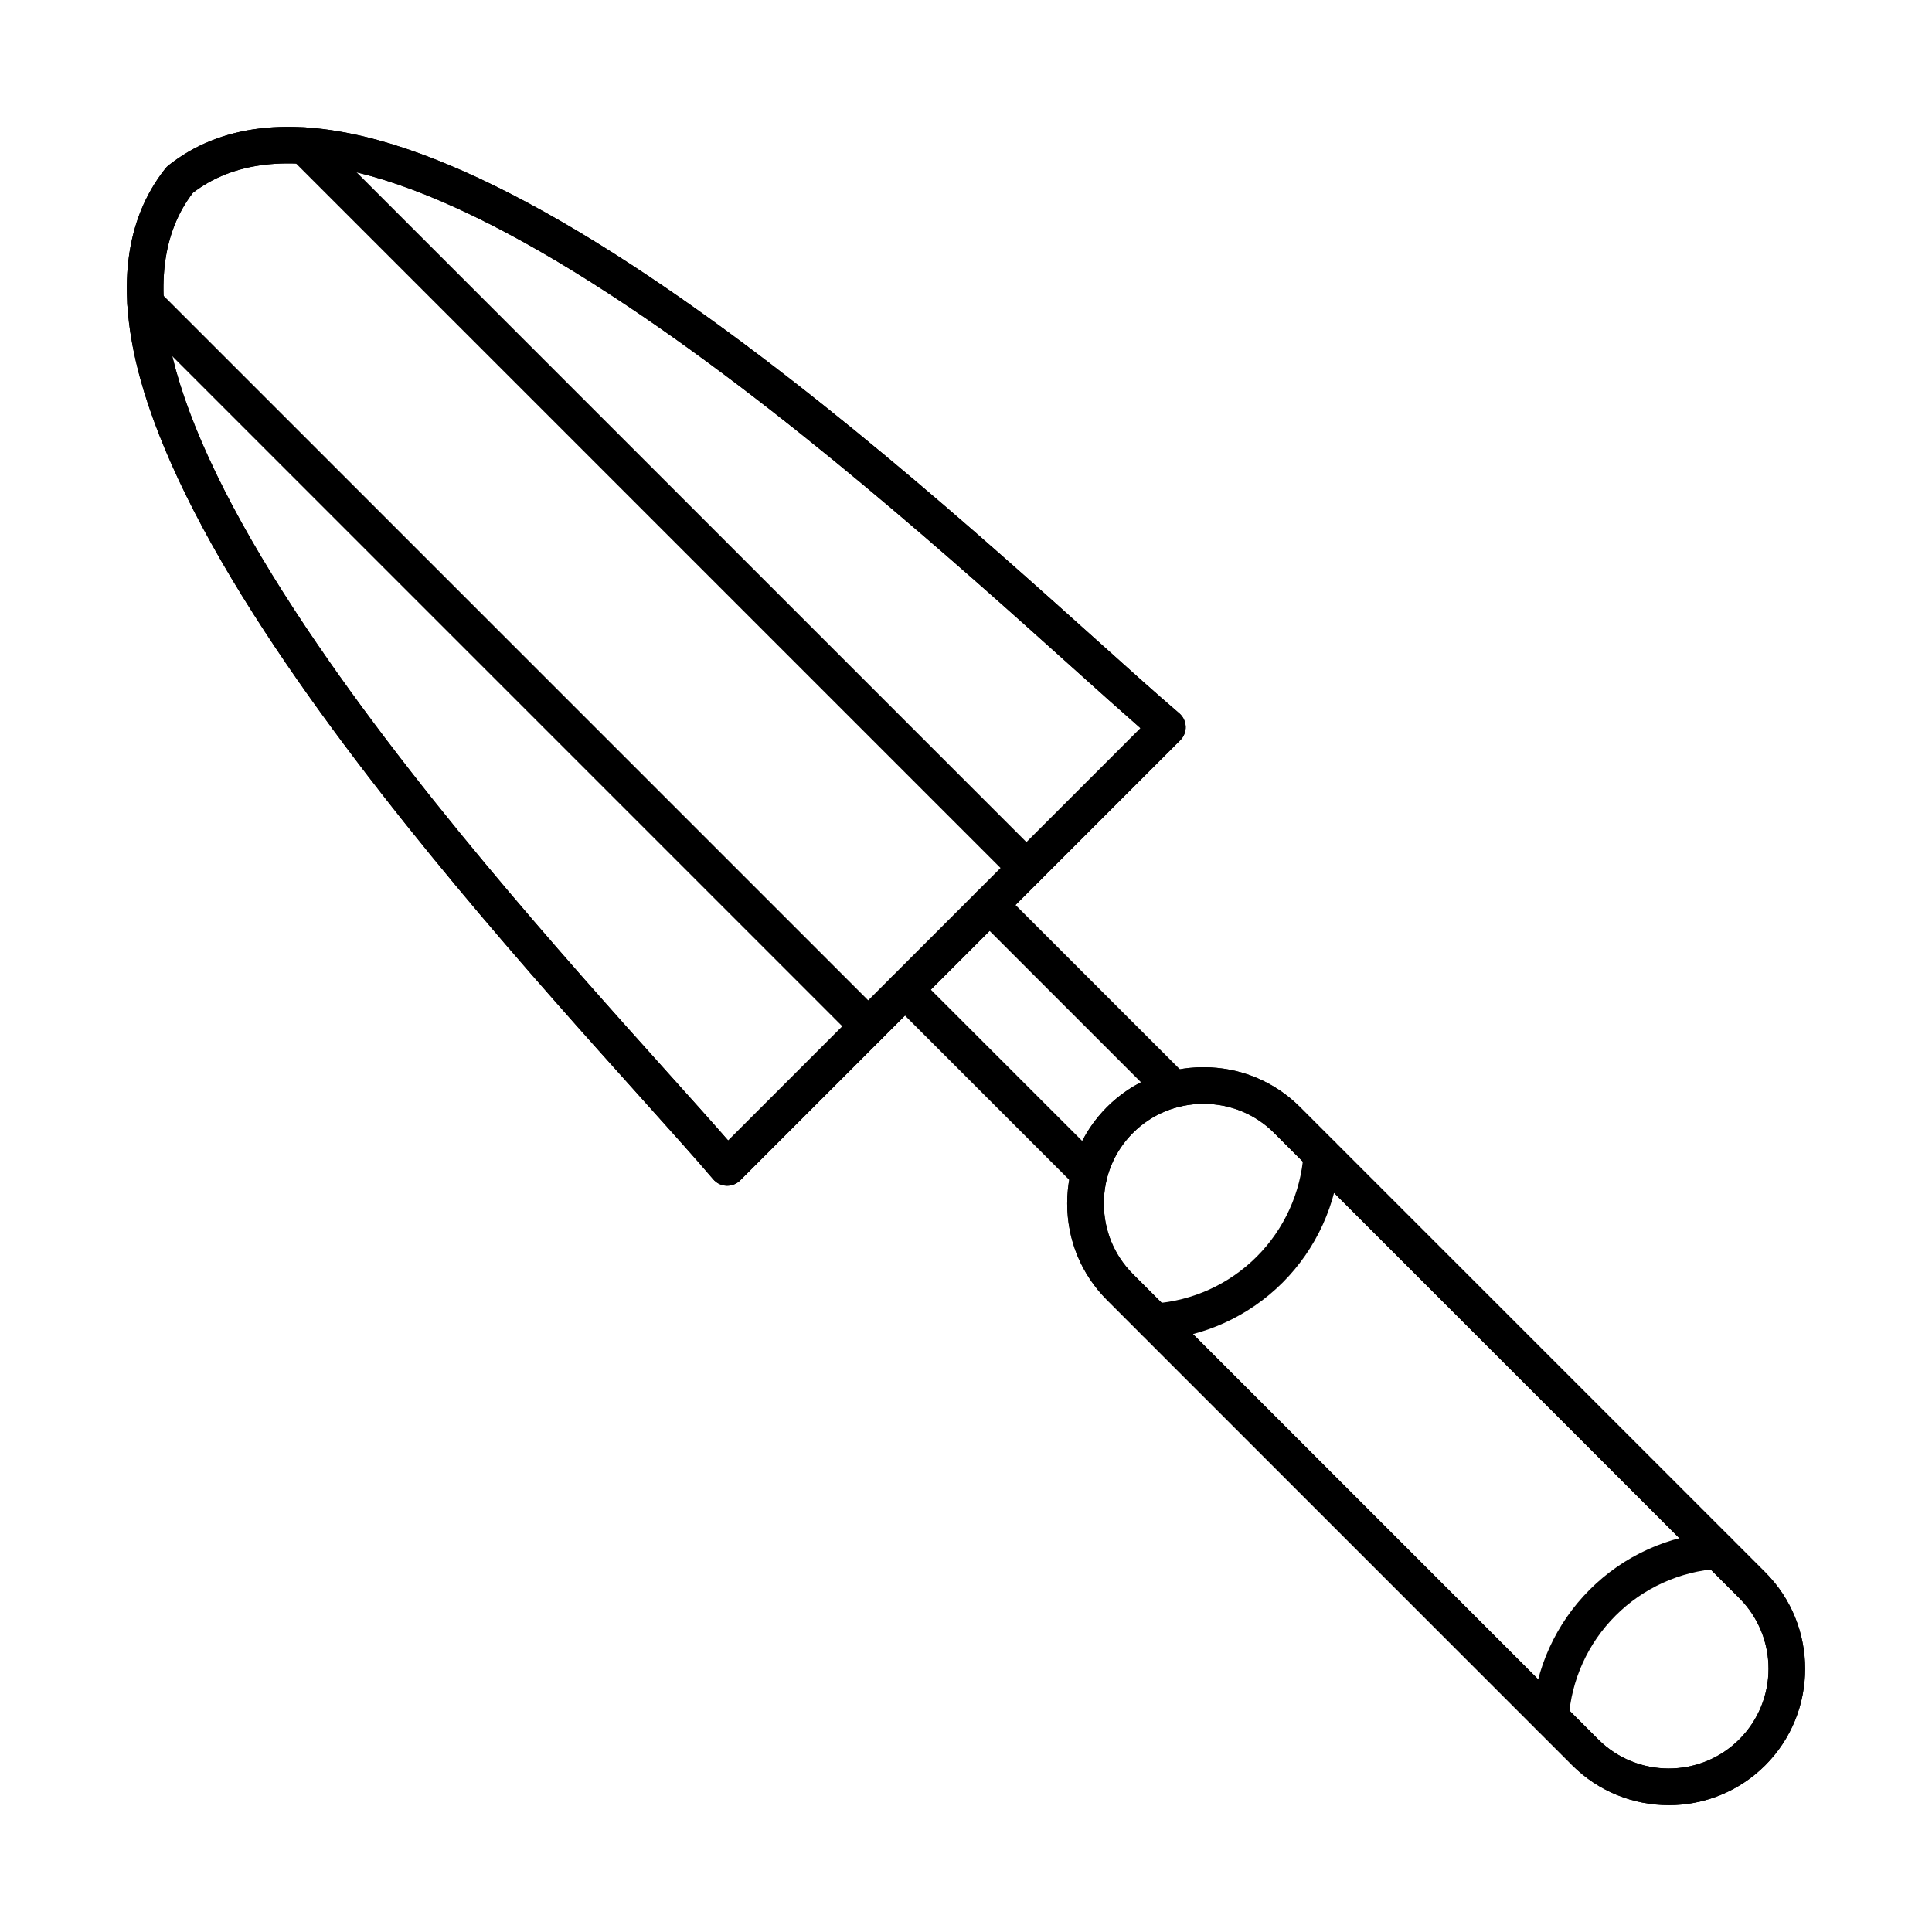
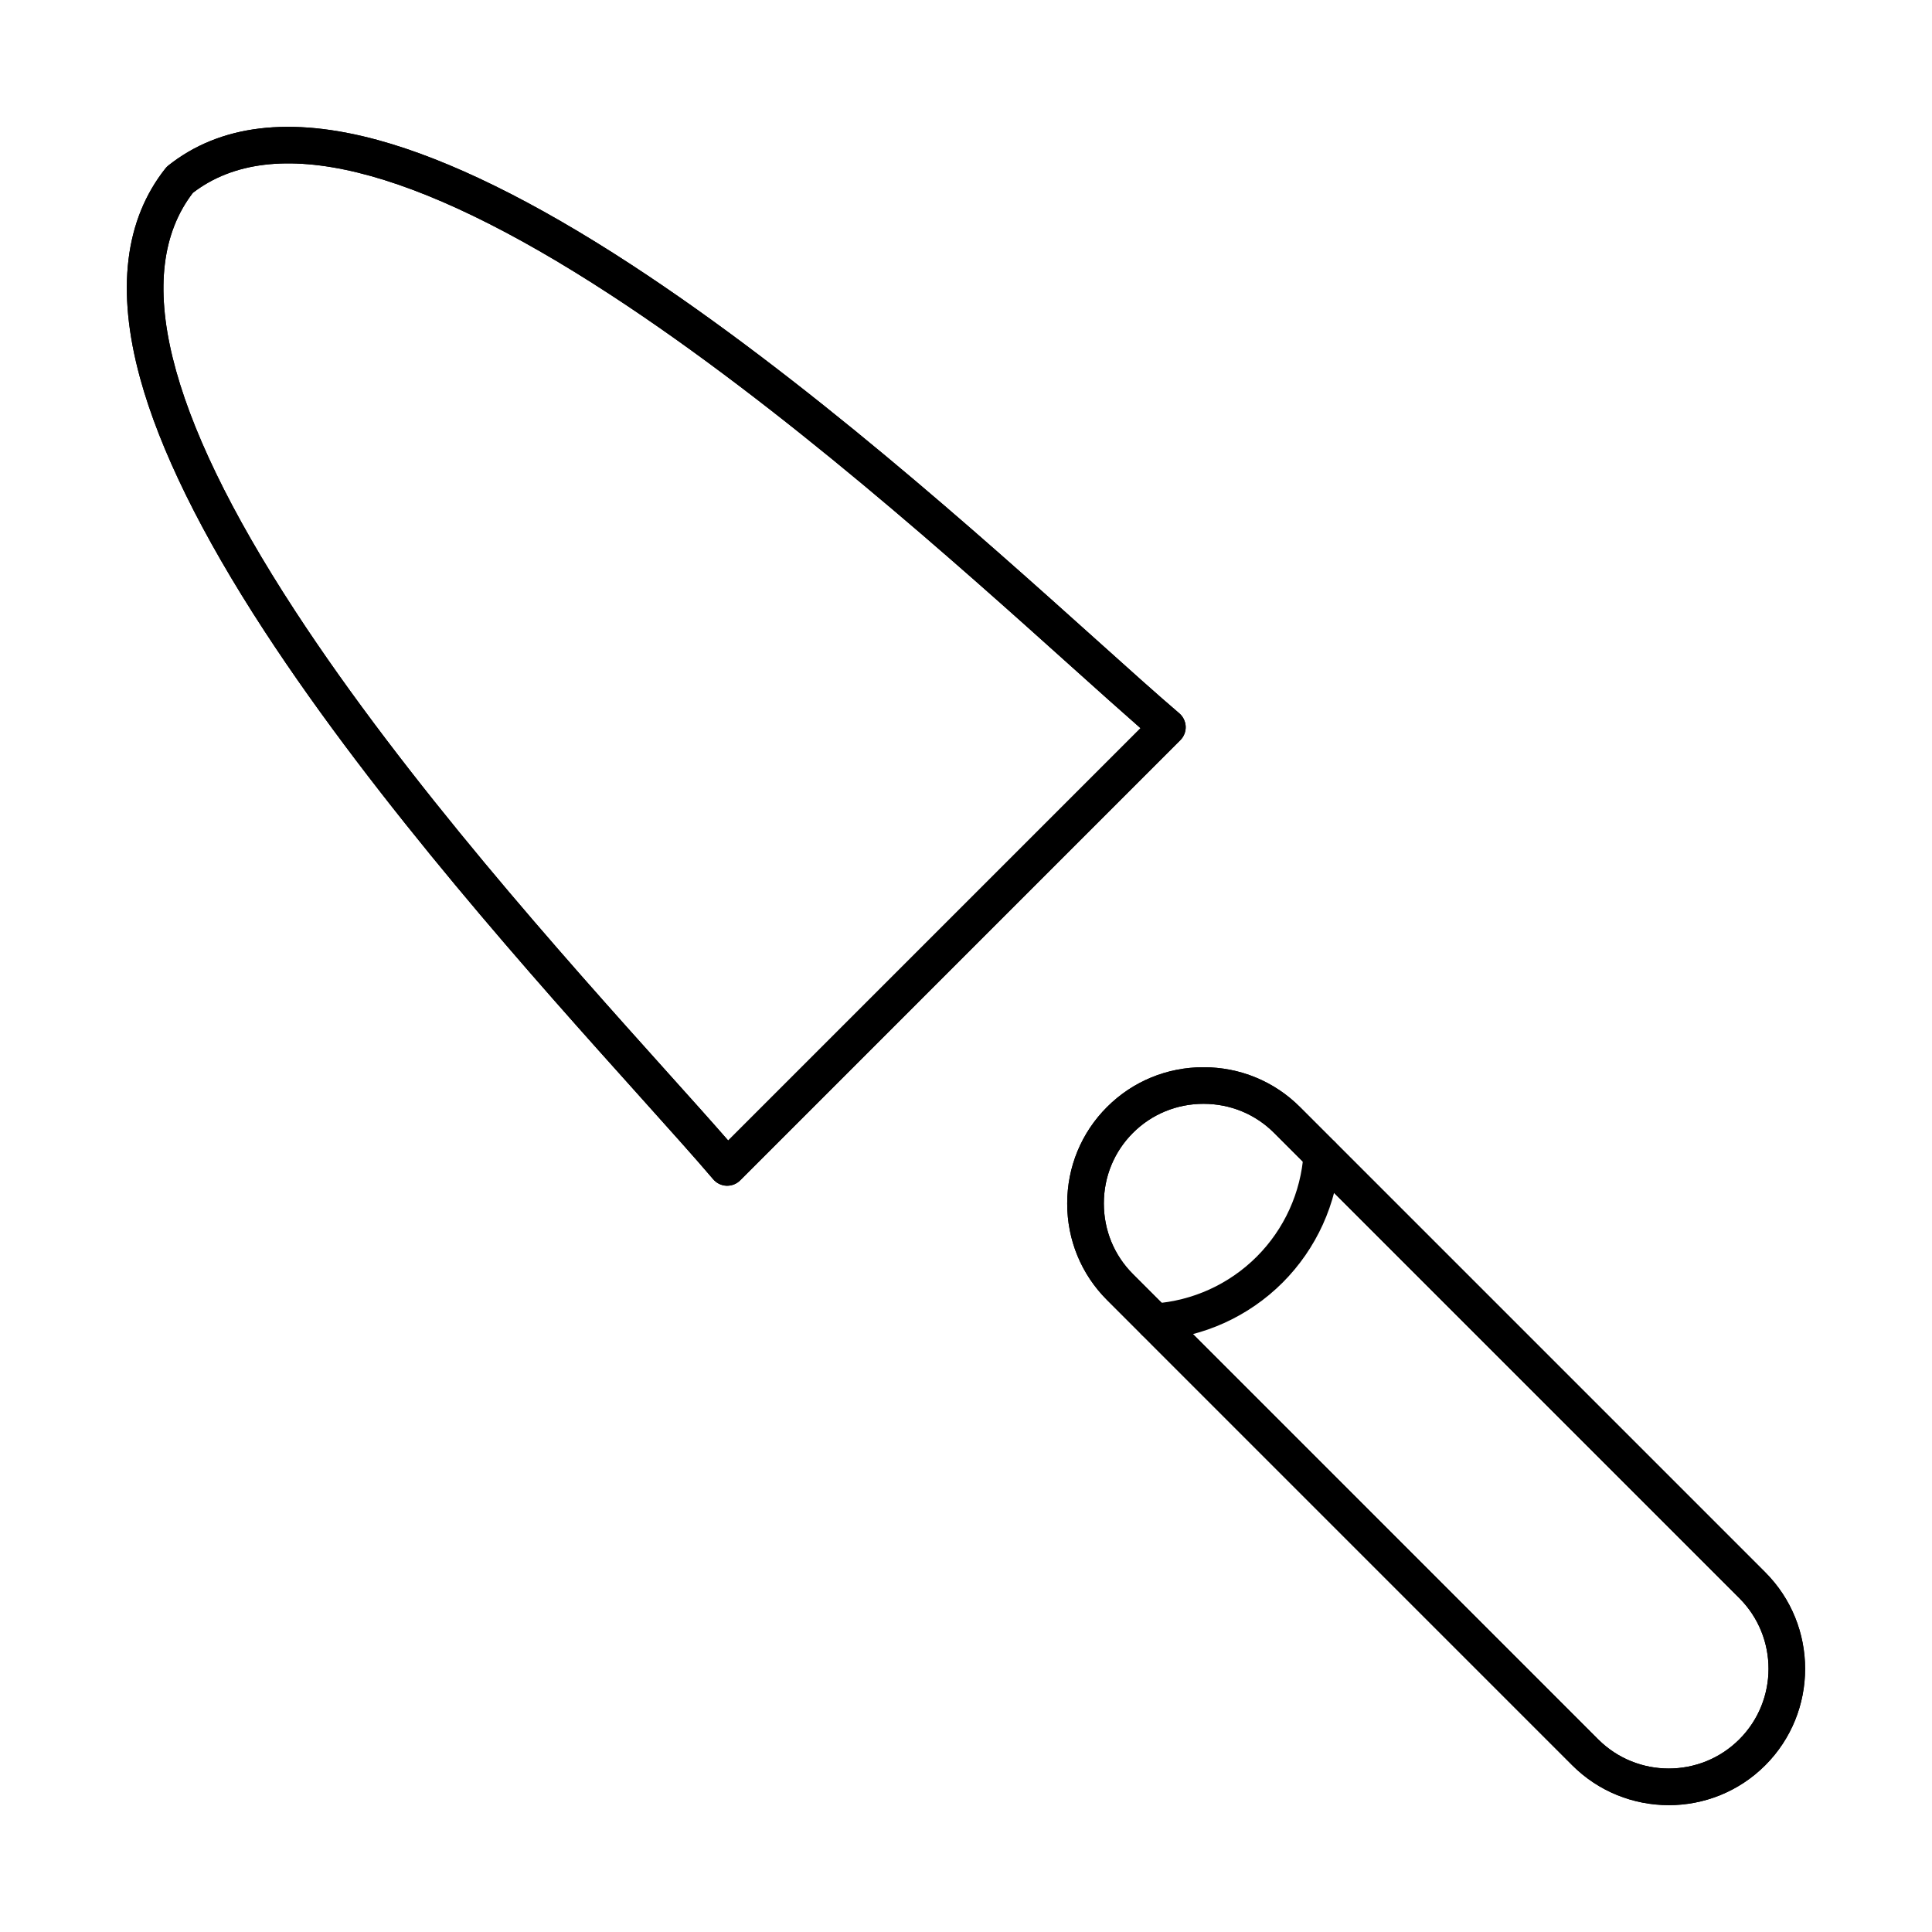
<svg xmlns="http://www.w3.org/2000/svg" fill="#000000" width="800px" height="800px" version="1.1" viewBox="144 144 512 512">
  <g fill-rule="evenodd">
    <path d="m195.11 195.11c-16.215 21.121-7.109 58.387 27.078 110.77 29.609 45.367 71.211 91.695 98.734 122.35 6.141 6.828 11.613 12.926 16.055 18.016l109.27-109.27c-5.086-4.453-11.188-9.922-18.016-16.055-30.648-27.535-76.977-69.137-122.35-98.746-52.375-34.188-89.641-43.293-110.76-27.078zm141.61 263.12h-0.203c-1.344-0.051-2.621-0.668-3.5-1.699-4.816-5.664-11.543-13.141-19.32-21.809-27.727-30.871-69.633-77.531-99.645-123.53-16.68-25.562-27.758-48.098-32.926-67.004-6.352-23.234-4.086-41.926 6.715-55.555 0.234-0.293 0.496-0.555 0.789-0.789 13.625-10.805 32.316-13.07 55.551-6.715 18.895 5.168 41.441 16.246 66.992 32.926 45.992 30.012 92.656 71.918 123.54 99.645 8.66 7.789 16.145 14.504 21.797 19.32 1.031 0.879 1.648 2.156 1.711 3.512 0.051 1.344-0.465 2.672-1.426 3.621l-116.65 116.66c-0.91 0.91-2.144 1.418-3.43 1.418z" />
    <path d="m195.11 195.11c-16.215 21.121-7.109 58.387 27.078 110.77 29.609 45.367 71.211 91.695 98.734 122.35 6.141 6.828 11.613 12.926 16.055 18.016l109.27-109.27c-5.086-4.453-11.188-9.922-18.016-16.055-30.648-27.535-76.977-69.137-122.35-98.746-52.375-34.188-89.641-43.293-110.76-27.078zm141.61 263.12h-0.203c-1.344-0.051-2.621-0.668-3.5-1.699-4.816-5.664-11.543-13.141-19.32-21.809-27.727-30.871-69.633-77.531-99.645-123.53-16.68-25.562-27.758-48.098-32.926-67.004-6.352-23.234-4.086-41.926 6.715-55.555 0.234-0.293 0.496-0.555 0.789-0.789 13.625-10.805 32.316-13.07 55.551-6.715 18.895 5.168 41.441 16.246 66.992 32.926 45.992 30.012 92.656 71.918 123.54 99.645 8.66 7.789 16.145 14.504 21.797 19.32 1.031 0.879 1.648 2.156 1.711 3.512 0.051 1.344-0.465 2.672-1.426 3.621l-116.65 116.66c-0.91 0.91-2.144 1.418-3.43 1.418z" />
-     <path d="m416.04 378.91c-1.246 0-2.488-0.477-3.43-1.426l-191.46-191.46c-1.902-1.891-1.902-4.965 0-6.867 1.891-1.891 4.965-1.891 6.859 0l191.46 191.46c1.902 1.902 1.902 4.977 0 6.867-0.941 0.949-2.184 1.426-3.43 1.426z" />
-     <path d="m374.11 420.84c-1.242 0-2.488-0.477-3.441-1.414l-191.51-191.52c-1.902-1.902-1.902-4.977 0-6.867 1.891-1.891 4.965-1.891 6.859 0l191.52 191.52c1.902 1.891 1.902 4.969 0 6.867-0.949 0.941-2.184 1.418-3.43 1.414z" />
    <path d="m440.8 440.8h0.012zm22.141-4.277c-7.09 0-13.738 2.742-18.703 7.707-4.977 4.977-7.707 11.613-7.707 18.703s2.731 13.734 7.707 18.703l123.29 123.3c10.316 10.316 27.098 10.316 37.418 0 10.309-10.316 10.309-27.098 0-37.406l-123.3-123.3c-4.969-4.977-11.613-7.707-18.703-7.707zm123.3 185.86c-9.266 0-18.531-3.519-25.582-10.57l-123.29-123.3c-6.809-6.809-10.551-15.879-10.551-25.57 0-9.68 3.742-18.762 10.551-25.57 6.809-6.809 15.891-10.551 25.57-10.551 9.68 0 18.762 3.742 25.57 10.551l123.3 123.3c14.09 14.102 14.09 37.043 0 51.145-7.051 7.051-16.316 10.57-25.57 10.57z" />
    <path d="m440.8 440.8h0.012zm22.141-4.277c-7.09 0-13.738 2.742-18.703 7.707-4.977 4.977-7.707 11.613-7.707 18.703s2.731 13.734 7.707 18.703l123.29 123.3c10.316 10.316 27.098 10.316 37.418 0 10.309-10.316 10.309-27.098 0-37.406l-123.3-123.3c-4.969-4.977-11.613-7.707-18.703-7.707zm123.3 185.86c-9.266 0-18.531-3.519-25.582-10.57l-123.29-123.3c-6.809-6.809-10.551-15.879-10.551-25.57 0-9.68 3.742-18.762 10.551-25.57 6.809-6.809 15.891-10.551 25.57-10.551 9.68 0 18.762 3.742 25.57 10.551l123.3 123.3c14.09 14.102 14.09 37.043 0 51.145-7.051 7.051-16.316 10.57-25.57 10.57z" />
-     <path d="m455.09 437.52c-1.246 0-2.488-0.477-3.43-1.426l-48.836-48.828c-1.891-1.902-1.891-4.977 0-6.867 1.902-1.902 4.977-1.902 6.867 0l48.836 48.824c1.891 1.902 1.891 4.977 0 6.867-0.949 0.949-2.195 1.426-3.438 1.426zm-22.438 22.426c-1.234 0-2.481-0.465-3.43-1.414l-48.836-48.836c-1.891-1.891-1.891-4.965 0-6.859 1.902-1.902 4.977-1.902 6.867 0l48.836 48.824c1.891 1.891 1.891 4.965 0 6.867-0.949 0.949-2.195 1.418-3.438 1.414z" />
    <path d="m450.02 499.16c-2.539 0-4.672-1.973-4.844-4.531-0.172-2.68 1.852-4.988 4.519-5.168 10.32-0.699 20.02-5.109 27.34-12.422 7.312-7.312 11.723-17.023 12.422-27.34 0.172-2.672 2.5-4.703 5.168-4.512 2.672 0.172 4.695 2.488 4.512 5.168-0.848 12.652-6.262 24.57-15.234 33.551-8.98 8.973-20.898 14.395-33.562 15.242-0.102 0-0.211 0.012-0.324 0.012z" />
-     <path d="m554.89 604.02c-0.109 0-0.223-0.008-0.332-0.02-2.68-0.172-4.703-2.488-4.519-5.168 0.848-12.652 6.262-24.57 15.242-33.551 8.984-8.984 20.898-14.395 33.551-15.242 2.68-0.191 4.996 1.852 5.168 4.519 0.184 2.68-1.84 4.996-4.512 5.168-10.316 0.699-20.027 5.109-27.34 12.422-7.324 7.312-11.734 17.023-12.422 27.34-0.172 2.559-2.305 4.531-4.836 4.531z" />
  </g>
</svg>